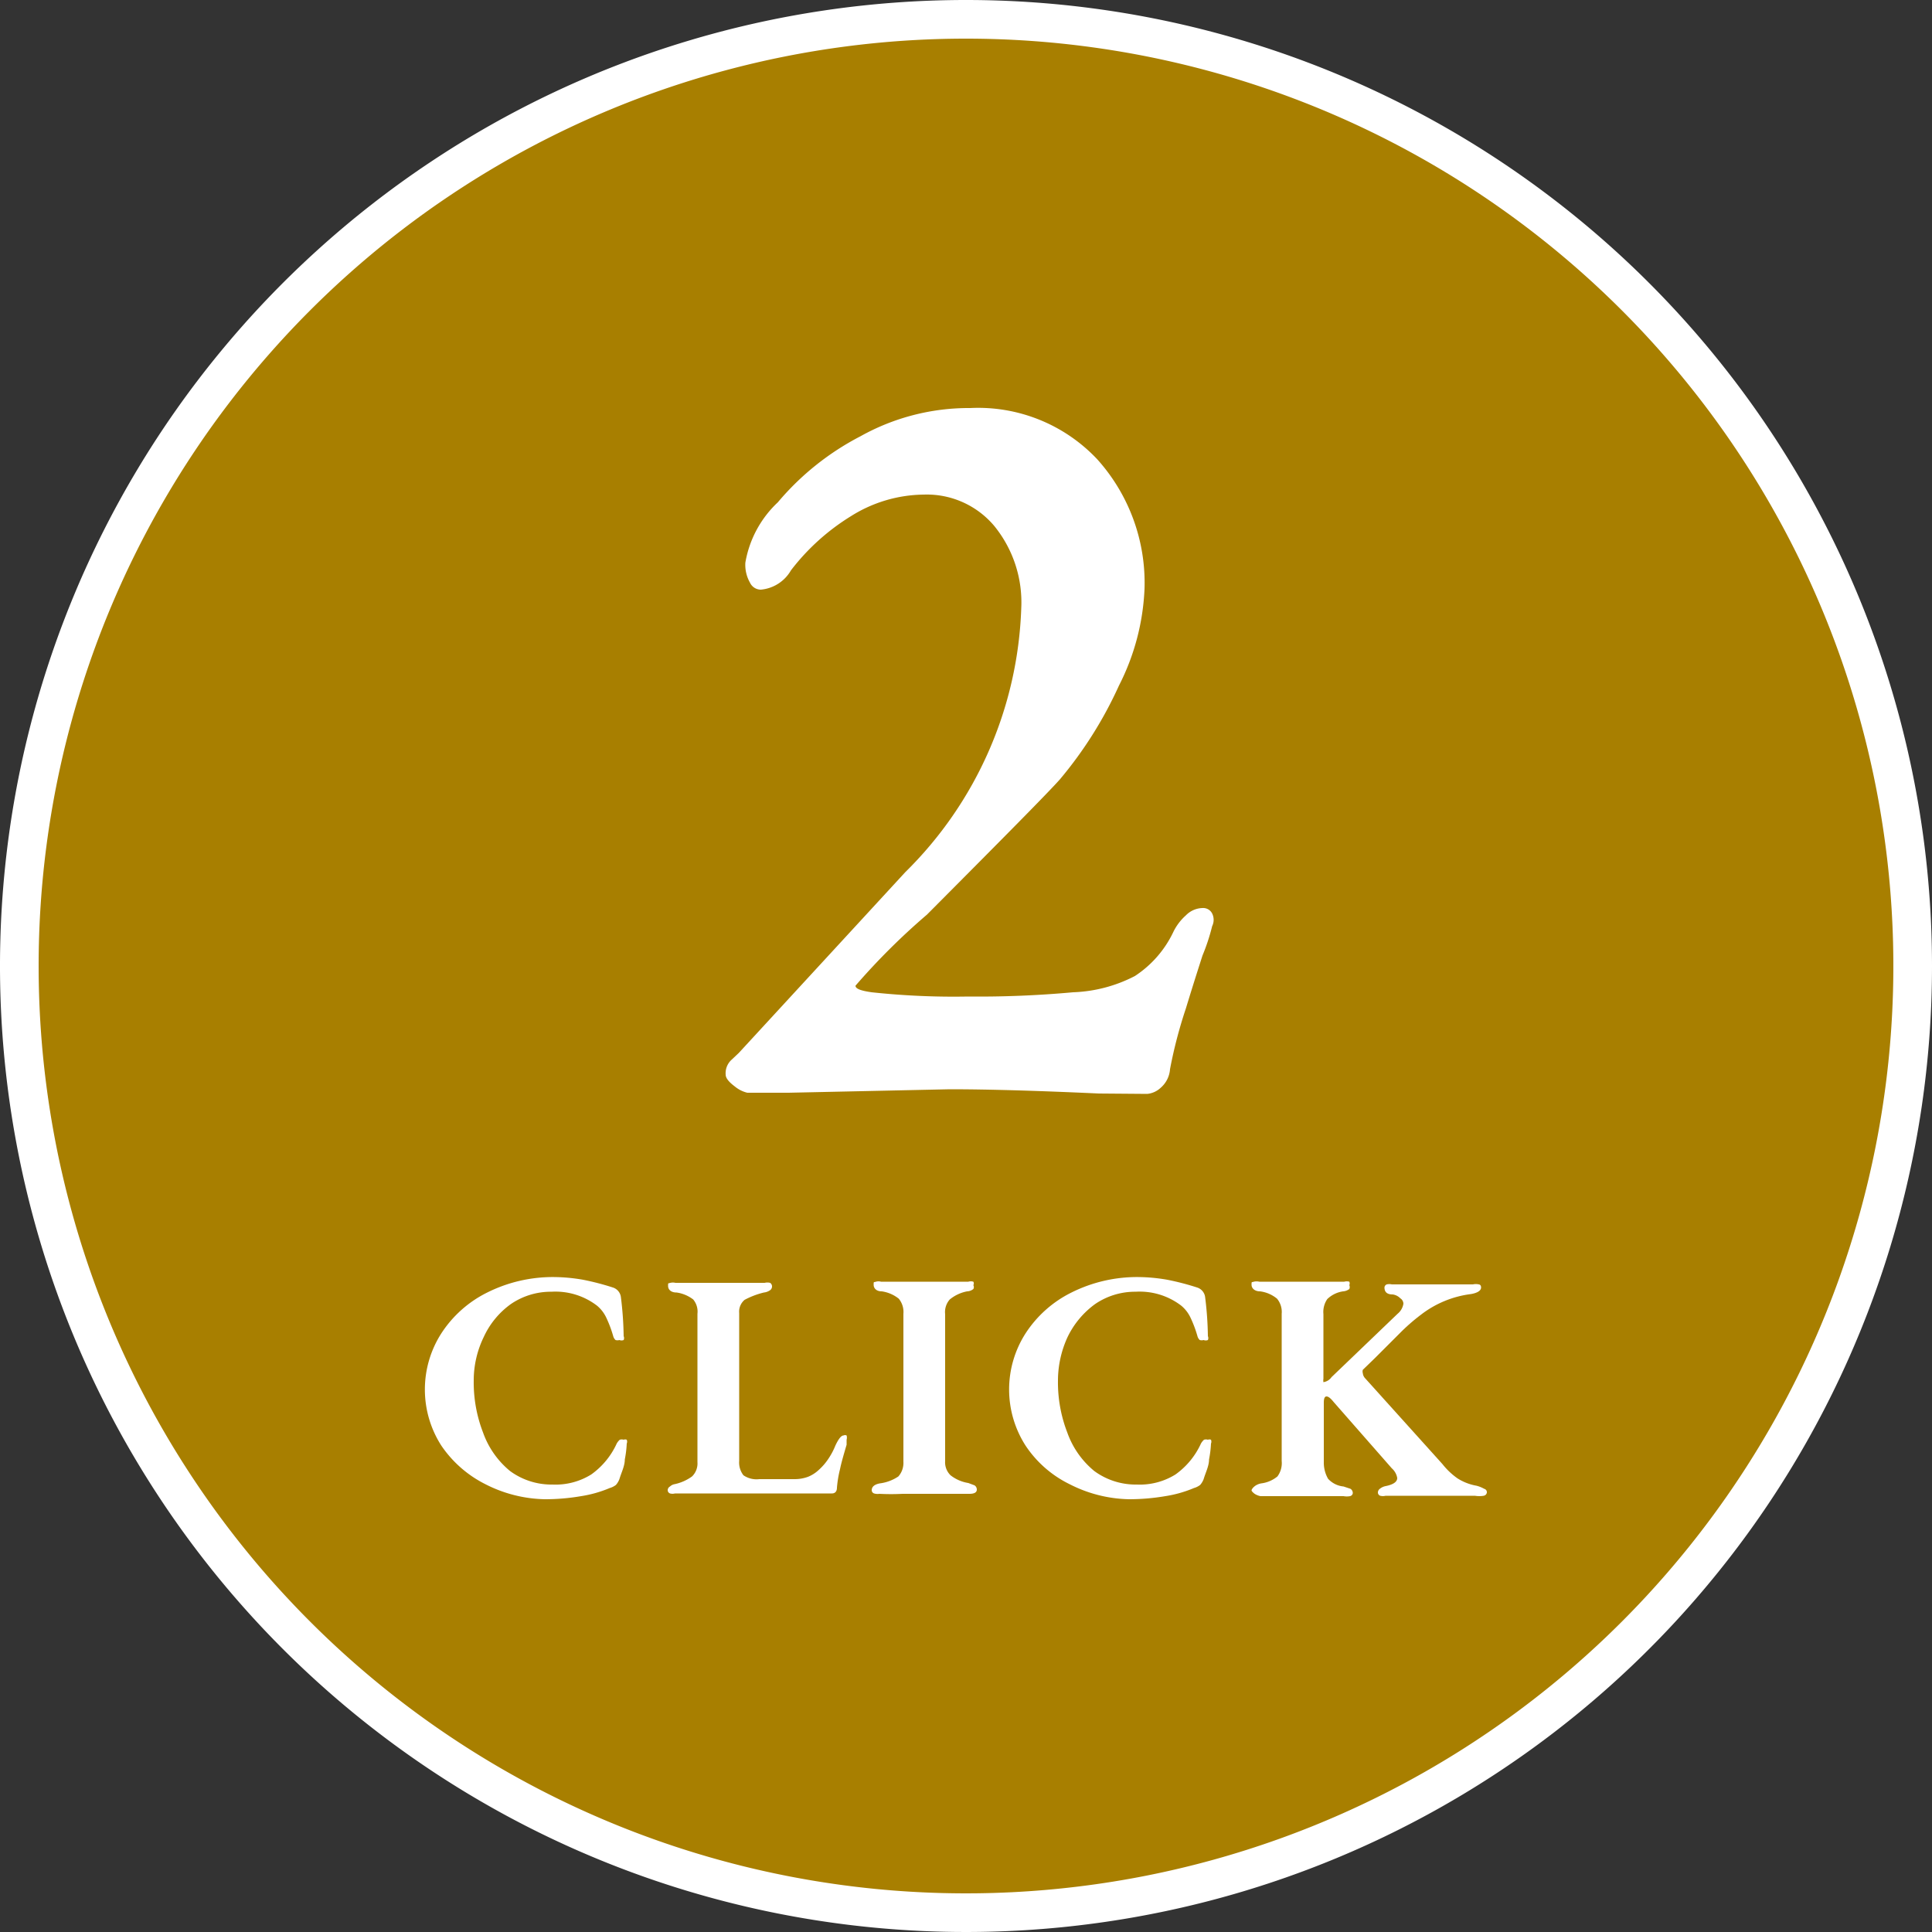
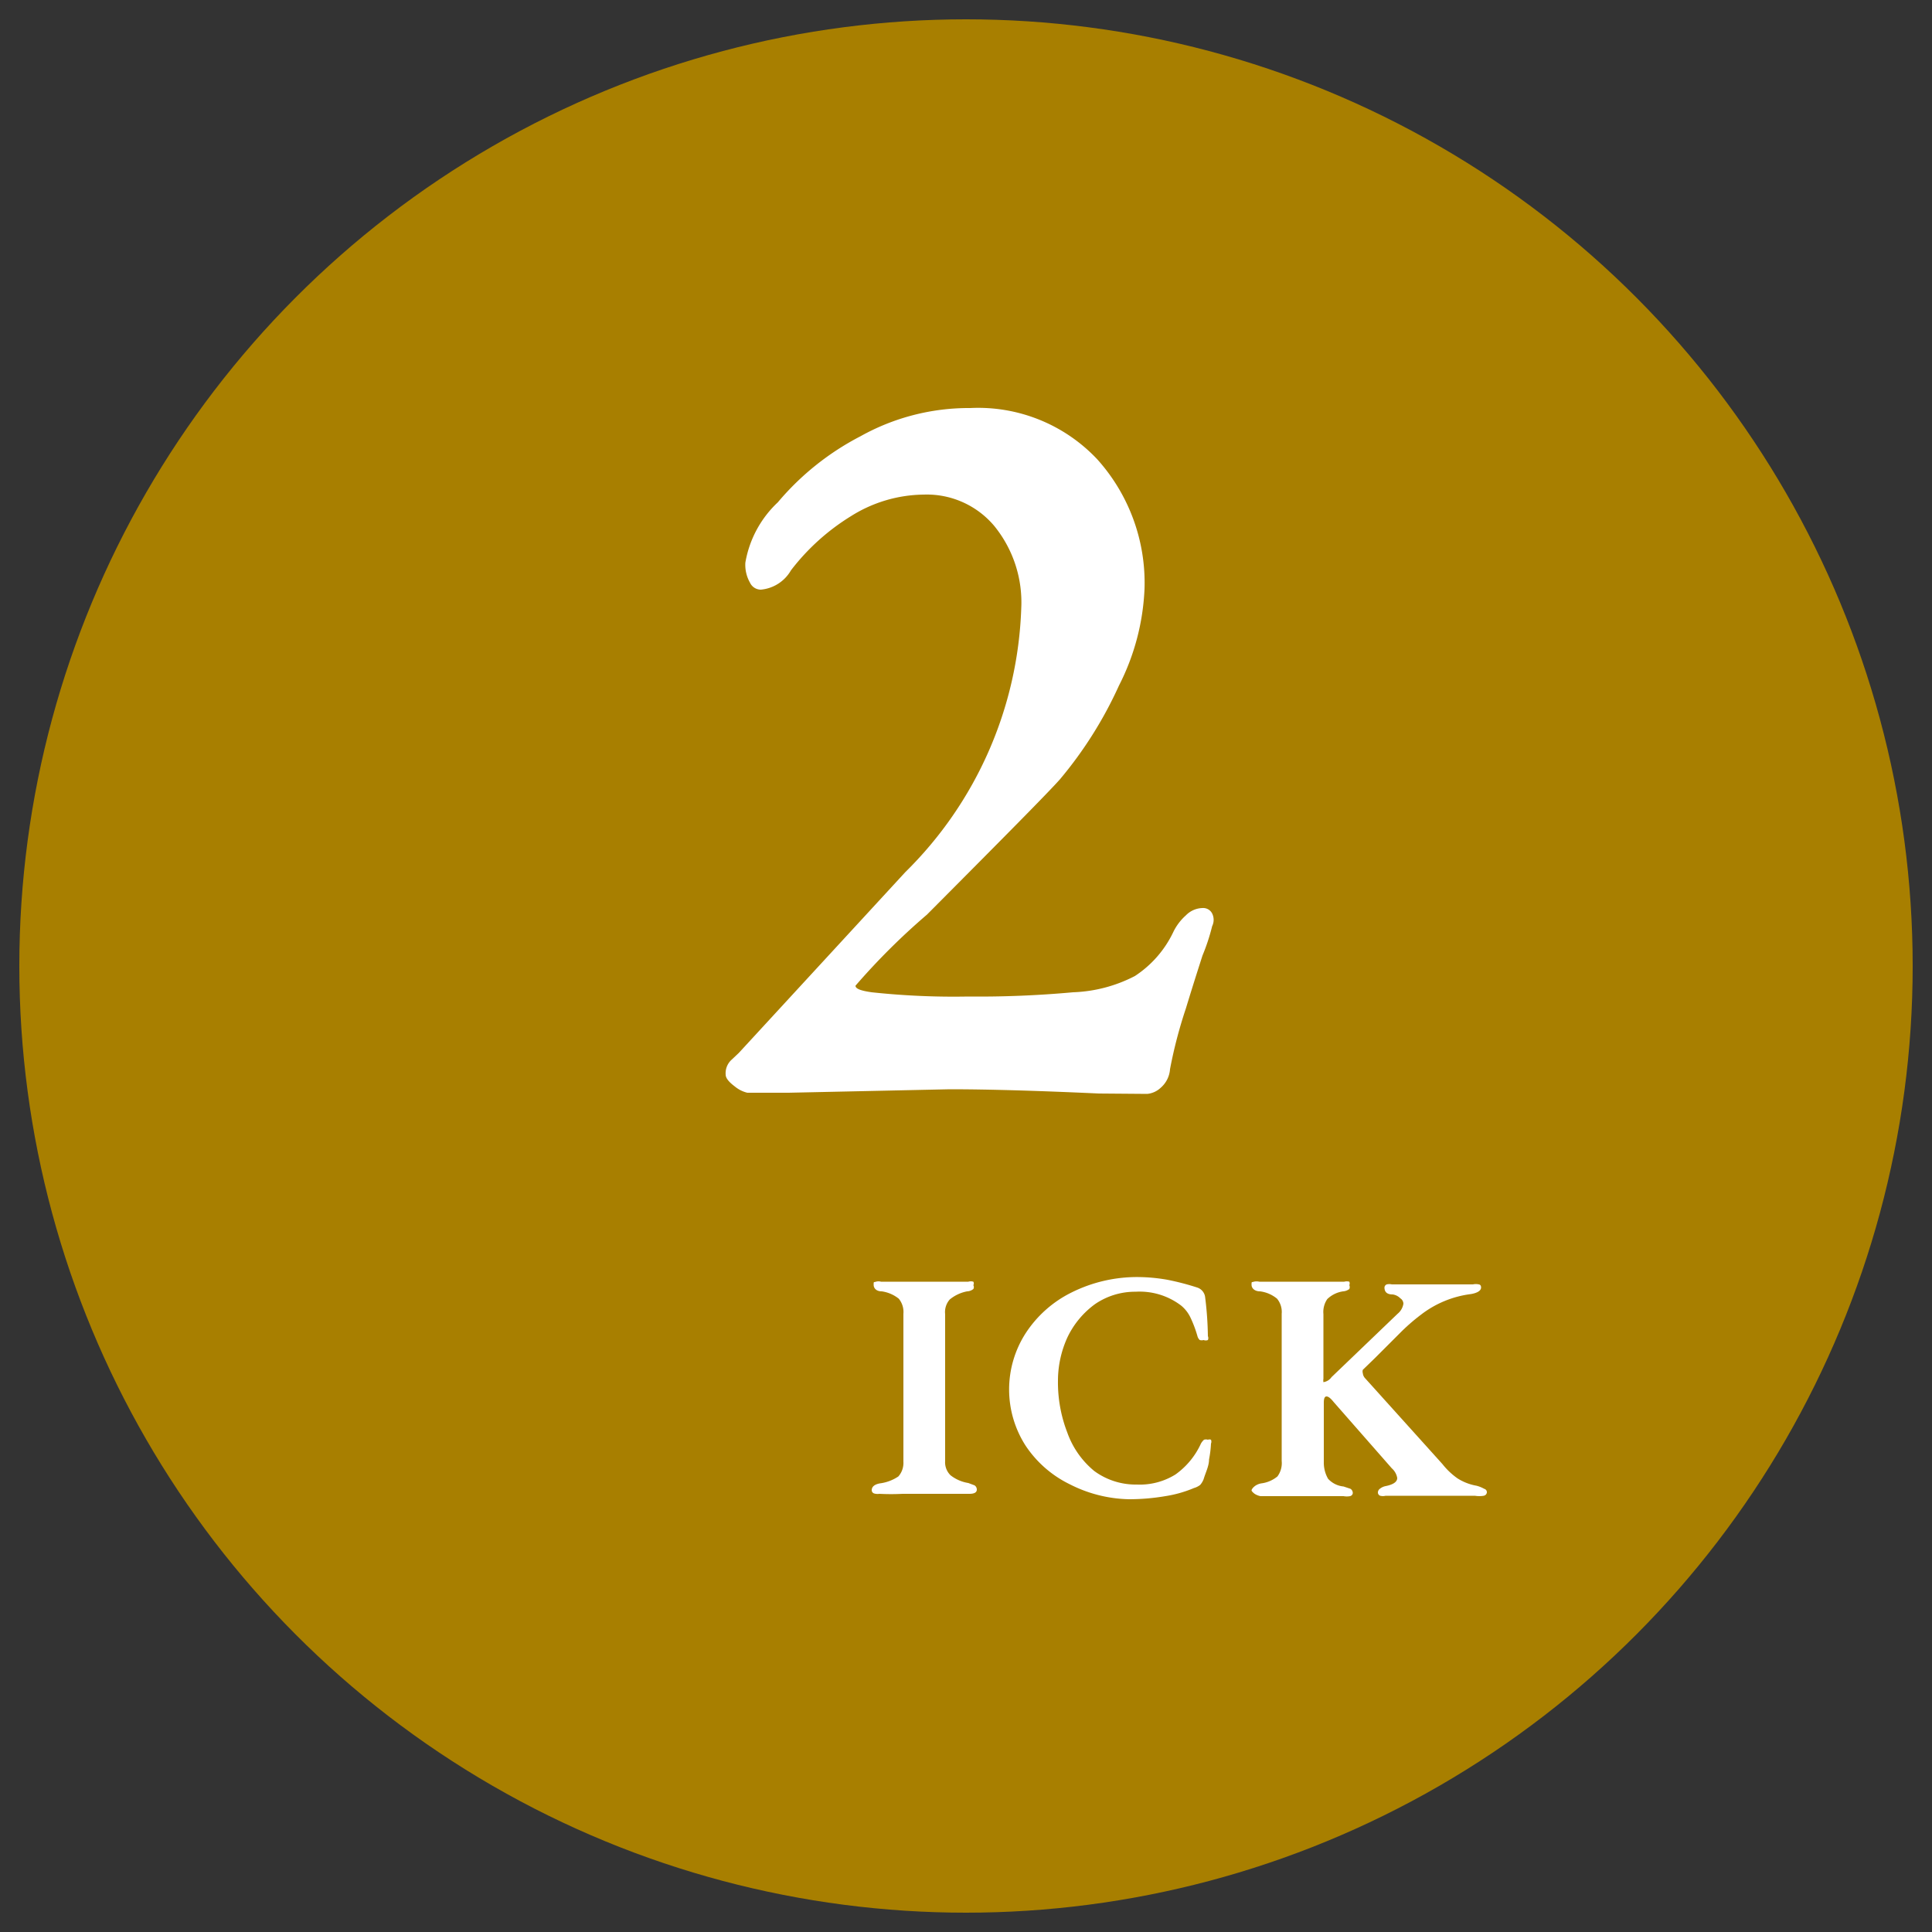
<svg xmlns="http://www.w3.org/2000/svg" width="50" height="50" viewBox="0 0 50 50">
  <rect x="0" y="0" width="50" height="50" fill="#333333" stroke="none" />
  <defs>
    <style>.cls-1{fill:#a87f00;}.cls-2{fill:#fff;}.cls-3{fill:none;}</style>
  </defs>
  <g id="_レイヤー_" data-name="&lt;レイヤー&gt;">
    <circle class="cls-1" cx="25" cy="25" r="24.5" />
-     <path class="cls-2" d="M25,1A24,24,0,1,1,1,25,24,24,0,0,1,25,1m0-1A25,25,0,1,0,50,25,25,25,0,0,0,25,0Z" />
-     <path class="cls-2" d="M12.56,38.41a3,3,0,0,1-1.14-1,2.69,2.69,0,0,1,0-2.9,3,3,0,0,1,1.19-1.06,3.8,3.8,0,0,1,1.73-.4,4.54,4.54,0,0,1,.75.07,6.76,6.76,0,0,1,.77.2.3.3,0,0,1,.21.26,8.85,8.85,0,0,1,.07,1,.12.12,0,0,1,0,.1.15.15,0,0,1-.11,0,.19.19,0,0,1-.1,0,.21.21,0,0,1-.06-.1,3.09,3.09,0,0,0-.18-.48.9.9,0,0,0-.24-.31,1.77,1.77,0,0,0-1.18-.36,1.83,1.83,0,0,0-1.05.32,2.15,2.15,0,0,0-.7.85,2.57,2.57,0,0,0-.26,1.13,3.59,3.59,0,0,0,.24,1.34,2.27,2.27,0,0,0,.7,1,1.81,1.81,0,0,0,1.1.35,1.75,1.75,0,0,0,1-.26,2,2,0,0,0,.66-.8.39.39,0,0,1,.08-.1.17.17,0,0,1,.1,0,.11.11,0,0,1,.08,0,.13.13,0,0,1,0,.1,2.77,2.77,0,0,1-.05.41c0,.17-.09.34-.14.51a.49.49,0,0,1-.09.15.48.48,0,0,1-.16.08,3.12,3.12,0,0,1-.74.21,5.49,5.49,0,0,1-.94.08A3.52,3.52,0,0,1,12.56,38.41Z" />
-     <path class="cls-2" d="M17.34,38.65a.09.09,0,0,1-.06-.08.11.11,0,0,1,.06-.1.23.23,0,0,1,.12-.06,1.19,1.19,0,0,0,.45-.2.47.47,0,0,0,.14-.37V34a.49.49,0,0,0-.11-.37.92.92,0,0,0-.43-.18c-.15,0-.22-.08-.22-.17s0-.06.06-.08a.28.28,0,0,1,.13,0c.16,0,.36,0,.61,0h1.09c.27,0,.47,0,.61,0a.29.29,0,0,1,.14,0,.11.11,0,0,1,.05.09.12.12,0,0,1-.05.1.34.34,0,0,1-.16.06,2.09,2.09,0,0,0-.5.19.4.4,0,0,0-.14.34v3.83a.54.54,0,0,0,.11.37.6.6,0,0,0,.41.1h.92a1,1,0,0,0,.34-.06.89.89,0,0,0,.27-.17,1.5,1.5,0,0,0,.24-.27,1.81,1.81,0,0,0,.2-.37c.08-.17.15-.26.21-.26a.09.09,0,0,1,.08,0,.2.2,0,0,1,0,.11v.13c-.08.27-.14.48-.17.63a3,3,0,0,0-.08.48c0,.1-.05.15-.13.15H20.33q-.84,0-1.68,0l-.77,0h-.41A.25.25,0,0,1,17.34,38.65Z" />
    <path class="cls-2" d="M22.62,38.65a.09.09,0,0,1-.06-.08q0-.14.21-.18a1.11,1.11,0,0,0,.48-.18.53.53,0,0,0,.13-.38V34a.54.54,0,0,0-.12-.39.91.91,0,0,0-.44-.19c-.14,0-.21-.08-.21-.17s0-.06.06-.08a.25.25,0,0,1,.13,0c.14,0,.34,0,.6,0h1.05c.27,0,.48,0,.61,0a.23.23,0,0,1,.13,0,.09.09,0,0,1,0,.09.1.1,0,0,1,0,.1.27.27,0,0,1-.16.06,1,1,0,0,0-.45.21.49.49,0,0,0-.12.38v3.8a.47.47,0,0,0,.14.37,1,1,0,0,0,.46.2l.16.06a.13.13,0,0,1,.06.11c0,.07-.06.11-.19.11l-.62,0-.54,0-.57,0a5.74,5.74,0,0,1-.6,0A.32.32,0,0,1,22.62,38.65Z" />
    <path class="cls-2" d="M27.68,38.41a2.89,2.89,0,0,1-1.14-1,2.69,2.69,0,0,1,0-2.9,3,3,0,0,1,1.19-1.06,3.8,3.8,0,0,1,1.73-.4,4.54,4.54,0,0,1,.75.07,6.76,6.76,0,0,1,.77.2.3.3,0,0,1,.21.26,8.85,8.85,0,0,1,.07,1,.12.12,0,0,1,0,.1.15.15,0,0,1-.11,0,.19.19,0,0,1-.1,0,.21.21,0,0,1-.06-.1,3.09,3.09,0,0,0-.18-.48.9.9,0,0,0-.24-.31,1.77,1.77,0,0,0-1.18-.36,1.83,1.83,0,0,0-1.05.32,2.27,2.27,0,0,0-.71.85,2.7,2.7,0,0,0-.25,1.13,3.59,3.59,0,0,0,.24,1.34,2.27,2.27,0,0,0,.7,1,1.81,1.81,0,0,0,1.1.35,1.75,1.75,0,0,0,1-.26,2,2,0,0,0,.66-.8.39.39,0,0,1,.08-.1.17.17,0,0,1,.1,0,.11.11,0,0,1,.08,0,.13.13,0,0,1,0,.1,2.77,2.77,0,0,1-.05.41c0,.17-.09.34-.14.51a.49.49,0,0,1-.09.15.48.48,0,0,1-.16.08,3.12,3.12,0,0,1-.74.21,5.58,5.58,0,0,1-.94.08A3.52,3.52,0,0,1,27.68,38.41Z" />
    <path class="cls-2" d="M32.47,38.66s-.08-.06-.08-.09.08-.15.25-.18a.82.82,0,0,0,.42-.18.58.58,0,0,0,.11-.4V34a.54.54,0,0,0-.12-.39.86.86,0,0,0-.44-.19c-.14,0-.22-.08-.22-.17s0-.06.06-.08a.32.32,0,0,1,.14,0c.14,0,.34,0,.6,0h1c.26,0,.46,0,.6,0a.25.25,0,0,1,.13,0,.11.11,0,0,1,0,.09.12.12,0,0,1,0,.1.3.3,0,0,1-.16.06.74.74,0,0,0-.41.2.59.59,0,0,0-.1.39v1.67a.29.29,0,0,0,0,.09.05.05,0,0,0,0,0,.31.31,0,0,0,.21-.13L36.17,34a.42.42,0,0,0,.15-.26.17.17,0,0,0-.08-.14.34.34,0,0,0-.2-.1q-.21,0-.21-.18a.09.09,0,0,1,.06-.08.28.28,0,0,1,.13,0h2.1a.33.33,0,0,1,.15,0s.06,0,.06.08-.09.14-.26.17a2.66,2.66,0,0,0-1.29.53,5.11,5.11,0,0,0-.55.48l-.65.65-.31.3a.15.15,0,0,0,0,.09.22.22,0,0,0,.06.13l2,2.22a1.86,1.86,0,0,0,.39.37,1.35,1.35,0,0,0,.49.19.81.81,0,0,1,.2.08.09.09,0,0,1,.07.09s0,.07-.08.09a.71.71,0,0,1-.23,0c-.24,0-.47,0-.69,0l-.31,0h-.81l-.5,0a.29.29,0,0,1-.14,0,.09.09,0,0,1-.06-.08.12.12,0,0,1,.05-.1.35.35,0,0,1,.15-.07q.3-.06.3-.21a.43.43,0,0,0-.14-.25l-1.5-1.71c-.08-.1-.14-.15-.19-.15s-.07.06-.07.16q0,.78,0,1.56a.84.84,0,0,0,.11.41.62.62,0,0,0,.4.2l.18.06a.13.13,0,0,1,.06.11s0,.06-.07.08a.47.47,0,0,1-.17,0c-.2,0-.41,0-.63,0l-.41,0-.46,0c-.29,0-.51,0-.65,0A.43.43,0,0,1,32.47,38.66Z" />
    <path class="cls-2" d="M28.44,28.3c-1.53-.07-2.82-.11-3.86-.11l-4.17.09-1.07,0a.8.8,0,0,1-.32-.16c-.16-.12-.24-.22-.24-.31a.47.47,0,0,1,.16-.39l.18-.17,4.31-4.68a10.06,10.06,0,0,0,3-6.83,3.13,3.13,0,0,0-.7-2.13,2.28,2.28,0,0,0-1.82-.81,3.6,3.6,0,0,0-1.89.56,5.75,5.75,0,0,0-1.55,1.4,1,1,0,0,1-.78.5.31.31,0,0,1-.28-.18.93.93,0,0,1-.12-.52A2.78,2.78,0,0,1,20.13,13a7,7,0,0,1,2.14-1.71,5.75,5.75,0,0,1,2.84-.73,4.23,4.23,0,0,1,3.29,1.33,4.78,4.78,0,0,1,1.22,3.35,6.05,6.05,0,0,1-.66,2.5,10.51,10.51,0,0,1-1.53,2.43c-.33.37-1.48,1.53-3.44,3.5a17.43,17.43,0,0,0-1.85,1.84c0,.08.14.13.42.17a19.87,19.87,0,0,0,2.49.11,26.93,26.93,0,0,0,2.72-.11,3.75,3.75,0,0,0,1.6-.42,2.79,2.79,0,0,0,1-1.15,1.38,1.38,0,0,1,.32-.42.62.62,0,0,1,.43-.19.26.26,0,0,1,.25.14.37.37,0,0,1,0,.33,5.15,5.15,0,0,1-.25.76c-.07.22-.22.68-.43,1.37a12,12,0,0,0-.41,1.57.7.7,0,0,1-.24.48.59.59,0,0,1-.35.16Z" />
    <rect id="_スライス_" data-name="&lt;スライス&gt;" class="cls-3" width="50" height="50" />
  </g>
</svg>